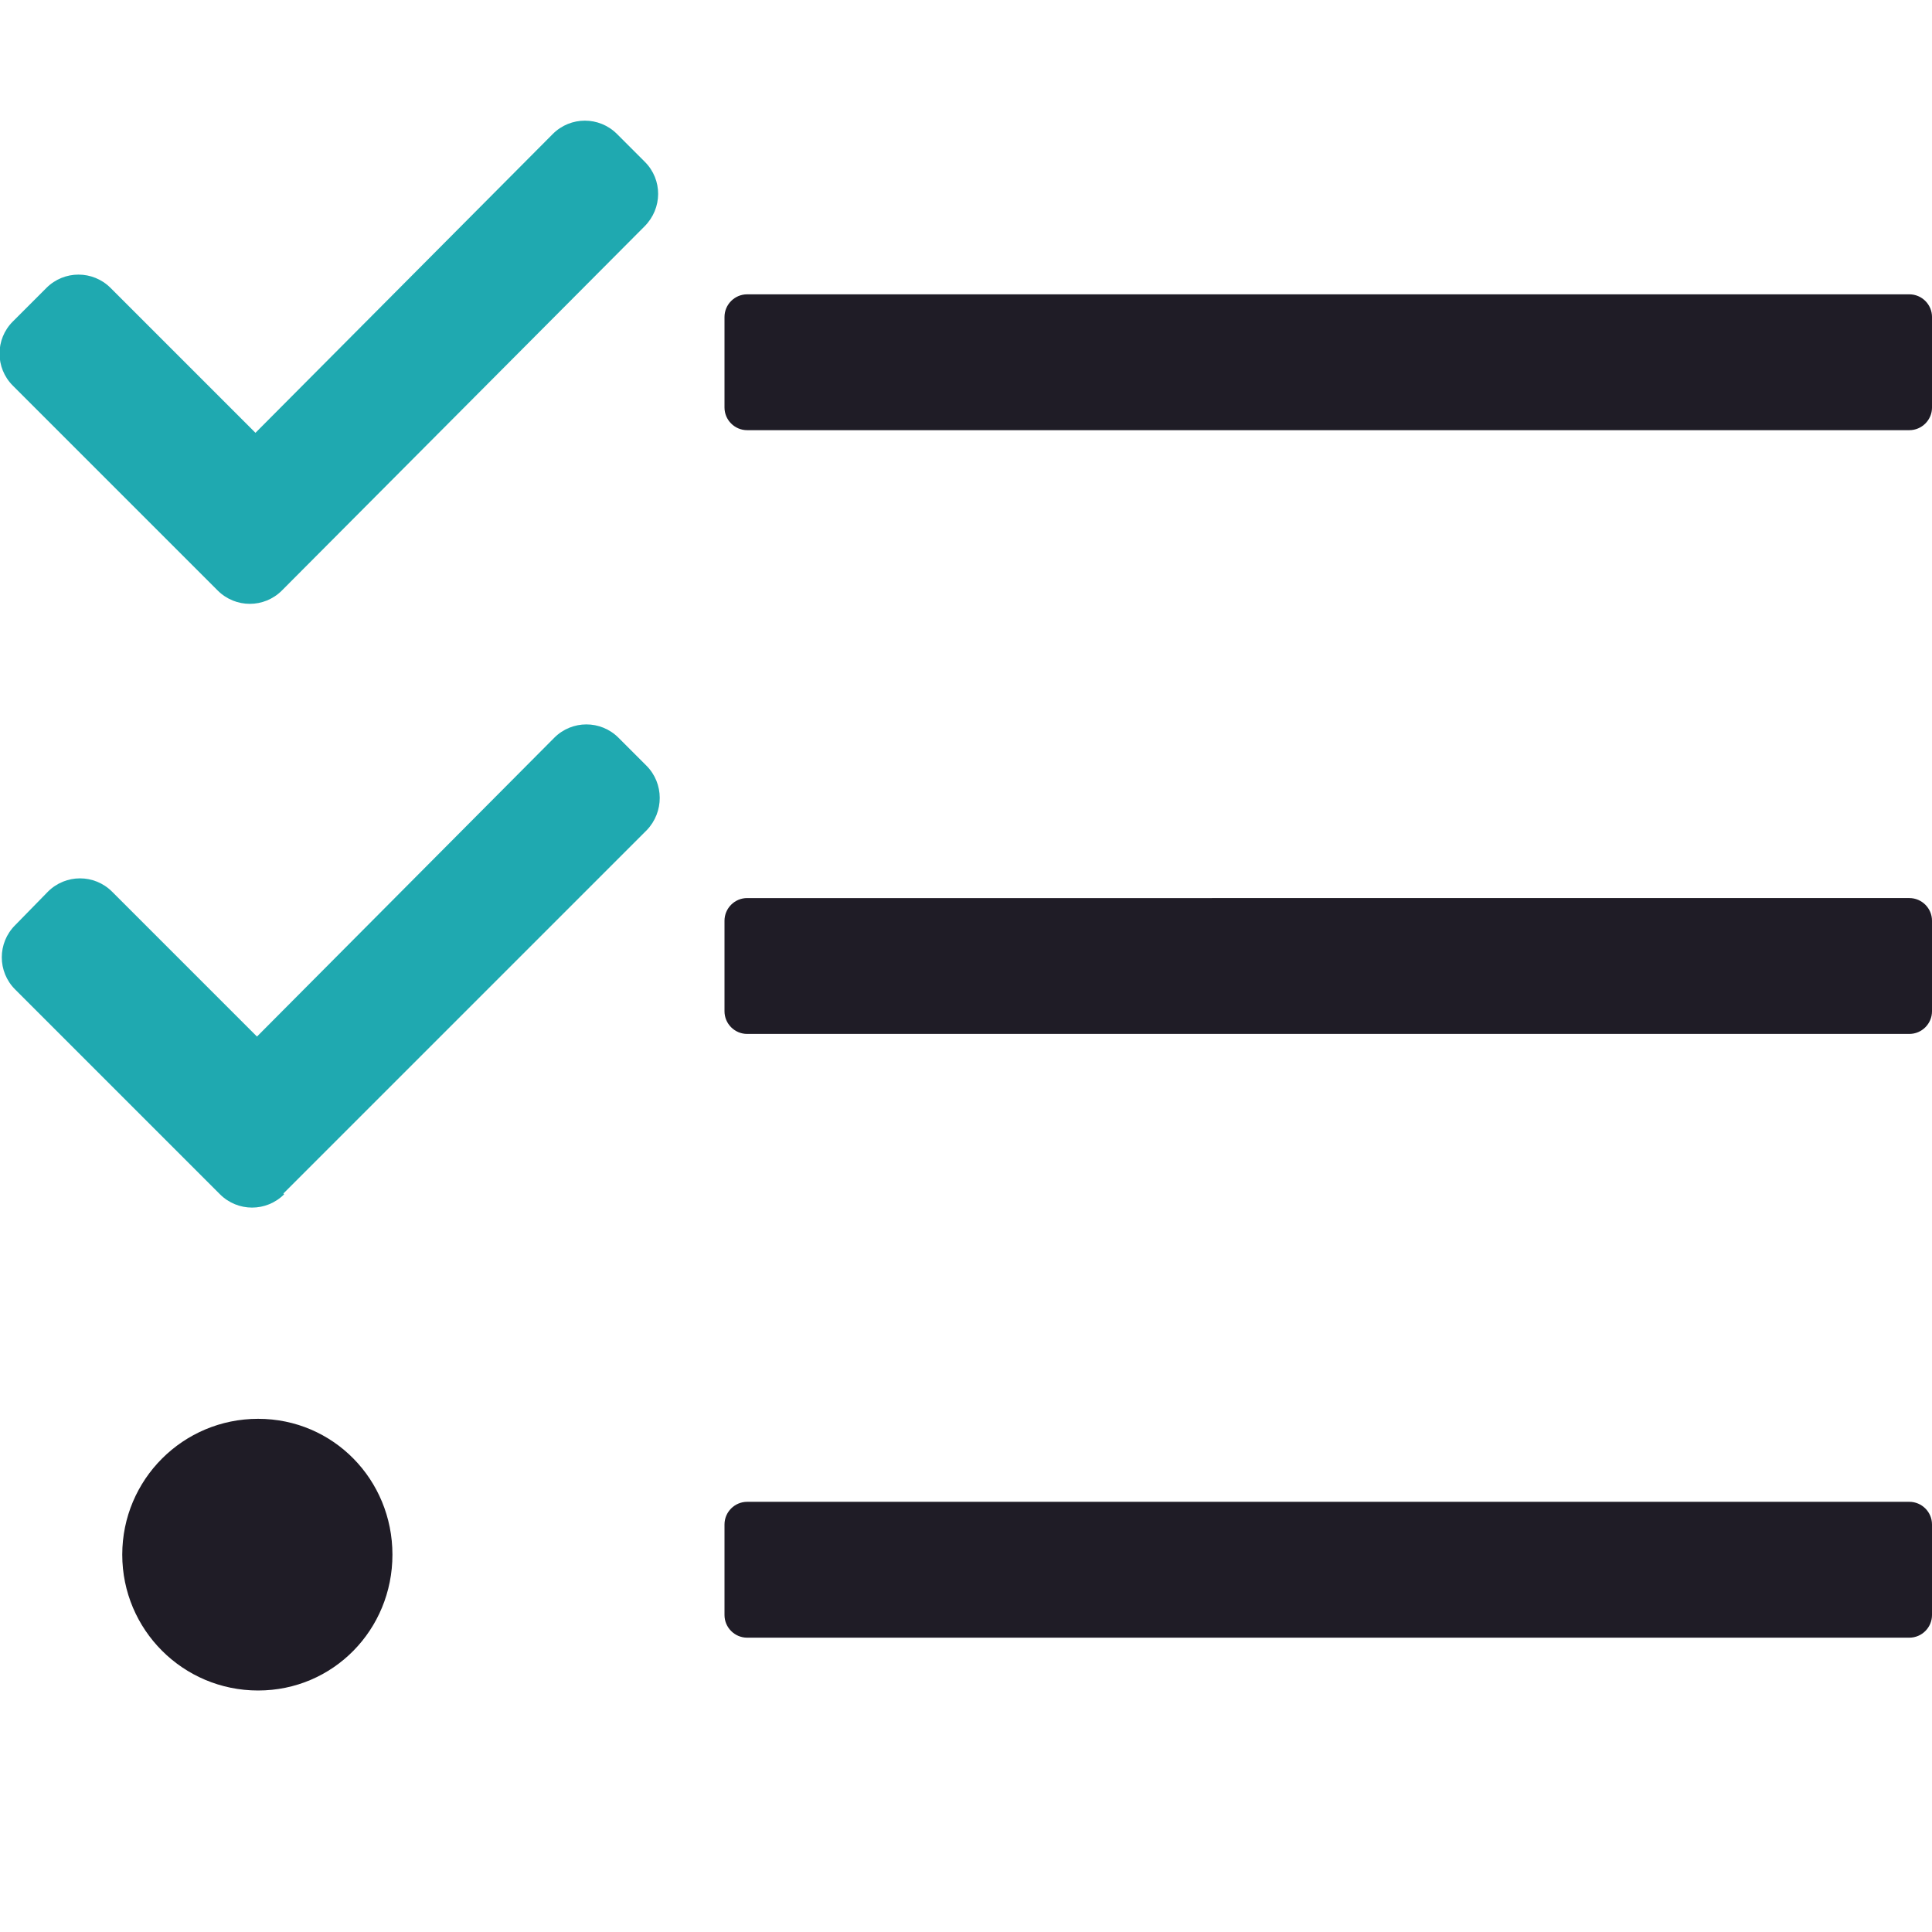
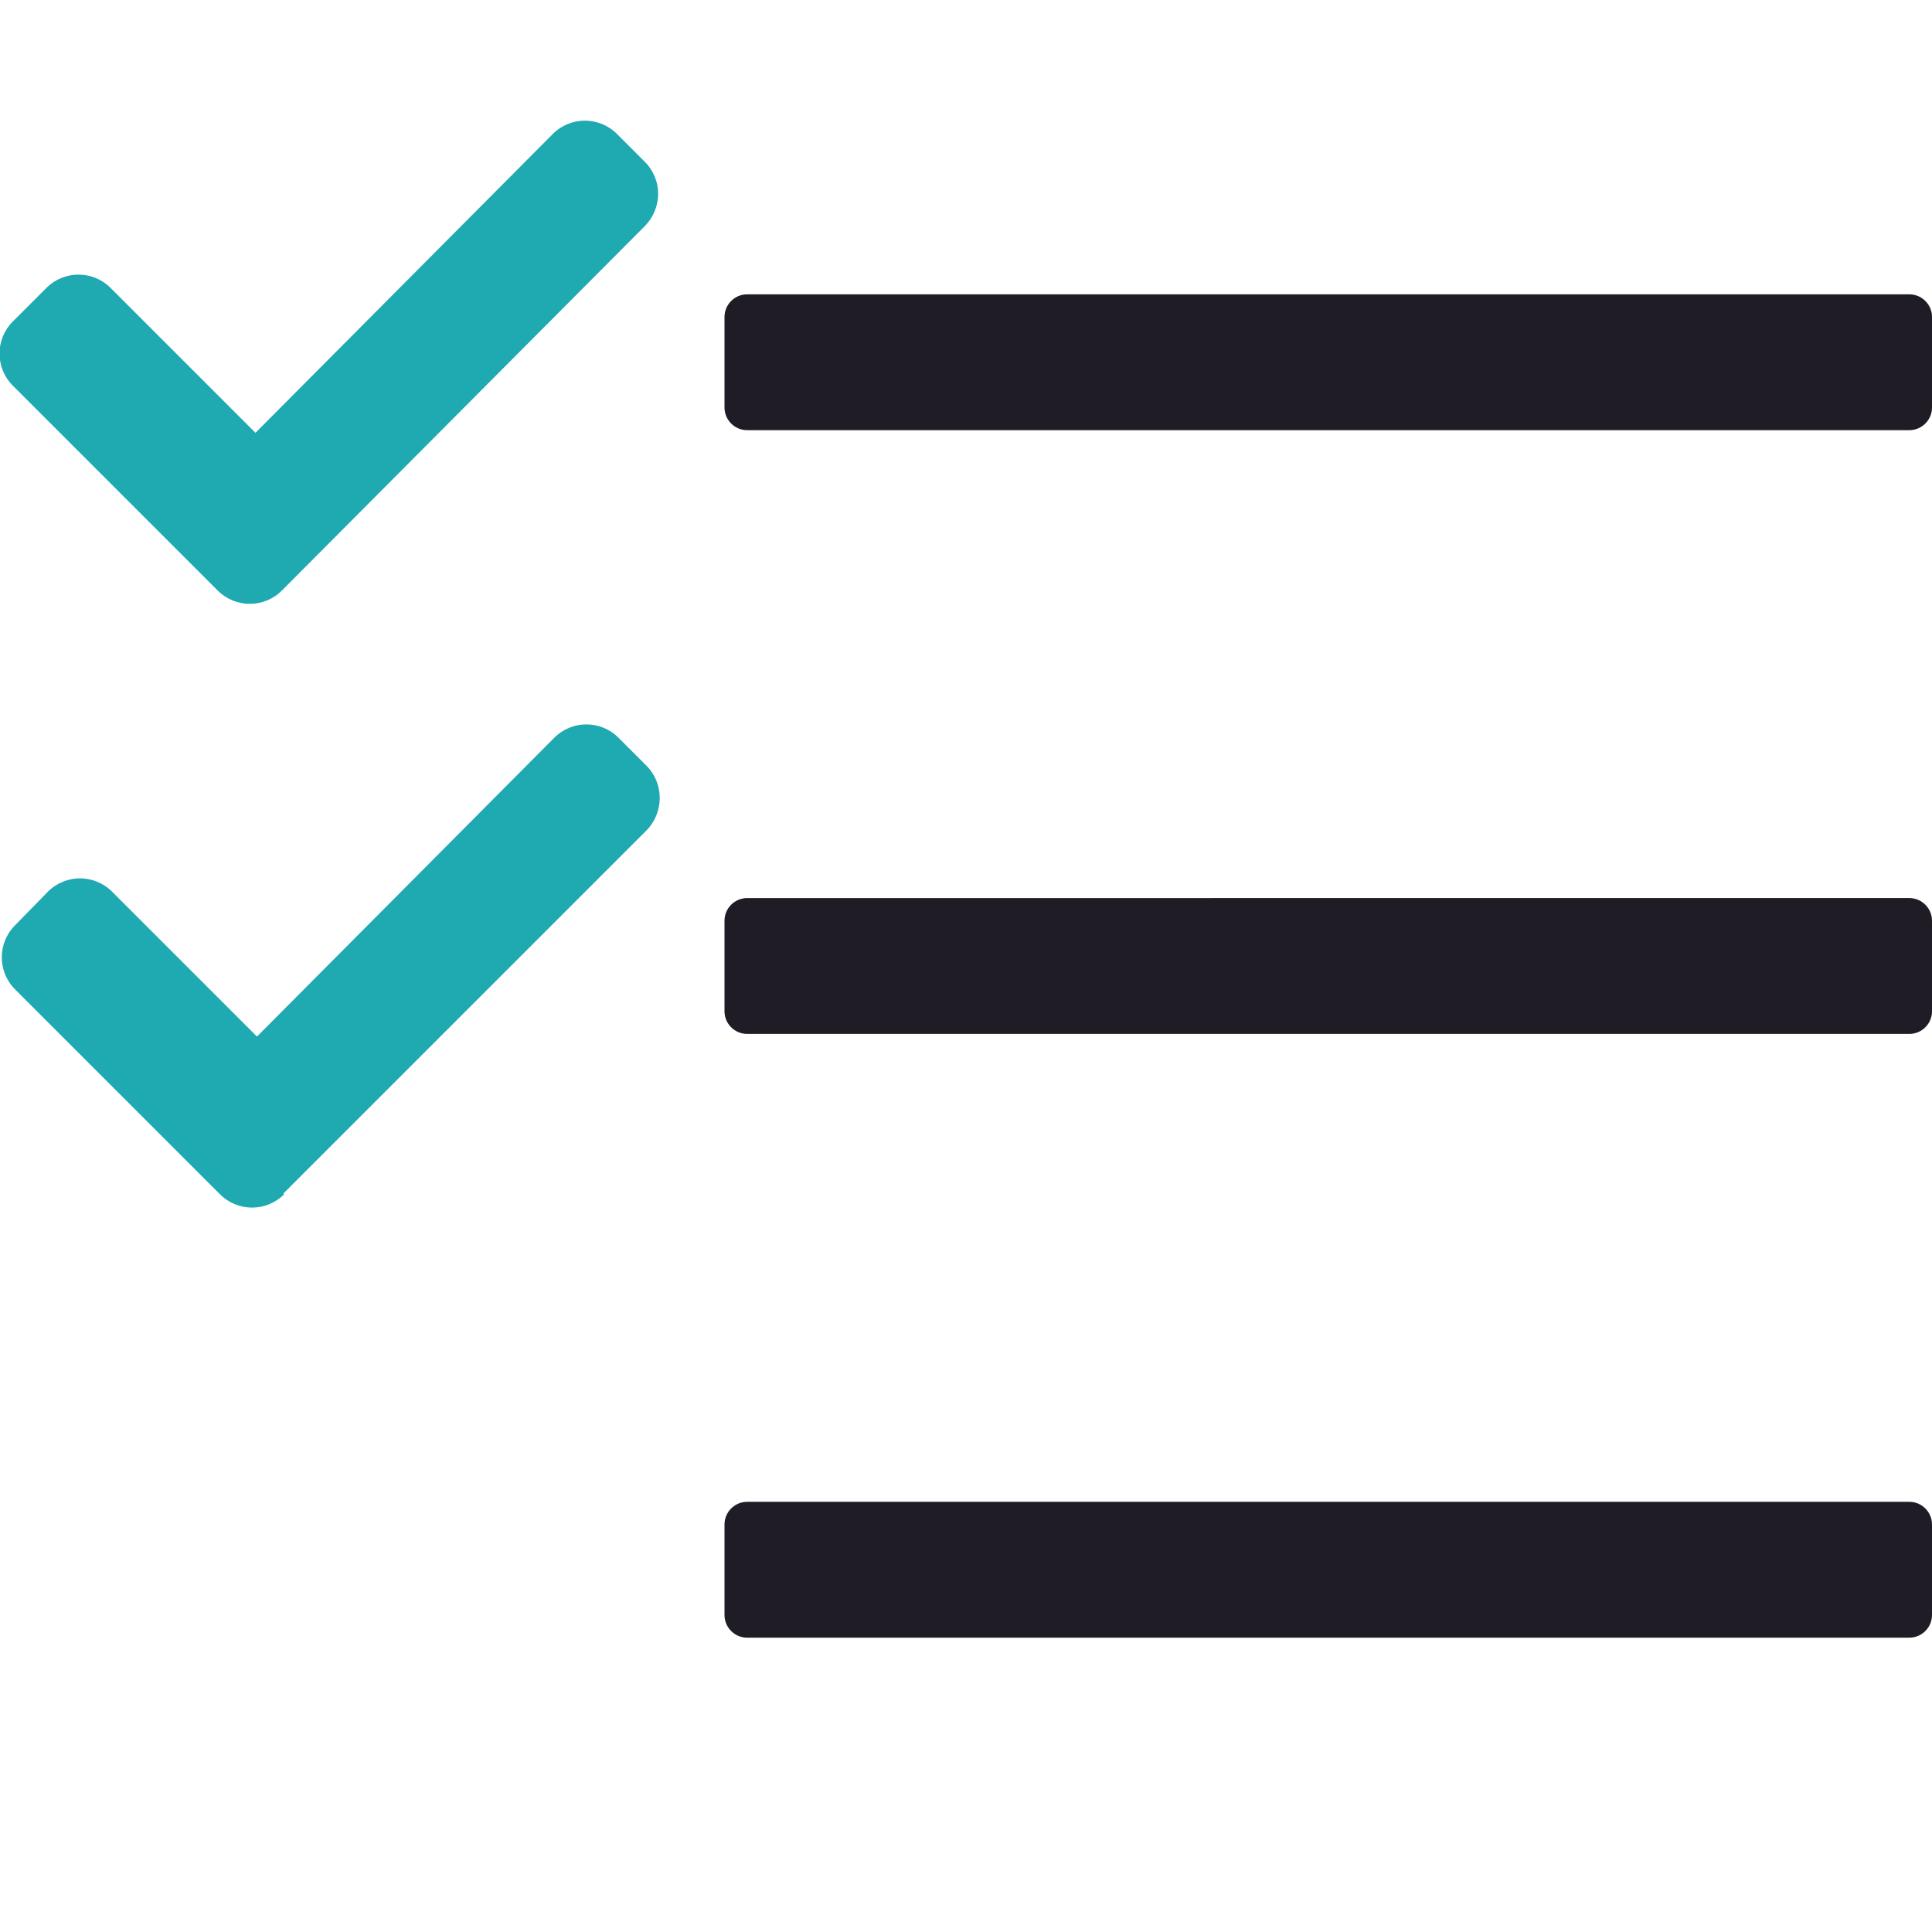
<svg xmlns="http://www.w3.org/2000/svg" id="Layer_1" x="0px" y="0px" width="300px" height="300px" viewBox="0 0 300 300" xml:space="preserve">
  <path fill="#1F1C26" d="M296.484,66.797H116.016c-1.934,0-3.516-1.582-3.516-3.516V49.219c0-1.934,1.582-3.516,3.516-3.516h180.469 c1.934,0,3.516,1.582,3.516,3.516v14.063C300,65.215,298.418,66.797,296.484,66.797z" />
  <path fill="#1F1C26" d="M300,157.031v-14.063c0-1.934-1.582-3.516-3.516-3.516H116.016c-1.934,0-3.516,1.582-3.516,3.516v14.063 c0,1.934,1.582,3.516,3.516,3.516h180.469C298.418,160.547,300,158.965,300,157.031z" />
  <path fill="#1F1C26" d="M300,250.781v-14.063c0-1.934-1.582-3.516-3.516-3.516H116.016c-1.934,0-3.516,1.582-3.516,3.516v14.063 c0,1.934,1.582,3.516,3.516,3.516h180.469C298.418,254.297,300,252.715,300,250.781z" />
-   <path fill="#1F1C26" d="M40.078,220.313c-11.66,0-21.094,9.434-21.094,21.094S28.418,262.5,40.078,262.5s20.859-9.434,20.859-21.094 S51.738,220.313,40.078,220.313z" />
  <path fill="#1FA9B0" d="M100.137,25.137l-4.336-4.336c-2.754-2.754-7.207-2.754-9.961,0L39.668,67.207l-22.5-22.5 c-2.754-2.754-7.207-2.754-9.961,0l-5.215,5.215c-2.754,2.754-2.754,7.207,0,9.961l31.816,31.816c2.754,2.754,7.207,2.754,9.961,0 l0.117-0.117l56.191-56.426C102.891,32.344,102.891,27.891,100.137,25.137z" />
  <path fill="#1FA9B0" d="M100.371,118.887l-4.336-4.336c-2.754-2.754-7.207-2.754-9.961,0l-46.172,46.406l-22.5-22.5 c-2.754-2.754-7.207-2.754-9.961,0l-5.098,5.215c-2.754,2.754-2.754,7.207,0,9.961l31.816,31.816c2.754,2.754,7.207,2.754,9.961,0 l-0.117-0.117l56.426-56.426C103.125,126.094,103.125,121.641,100.371,118.887z" />
</svg>